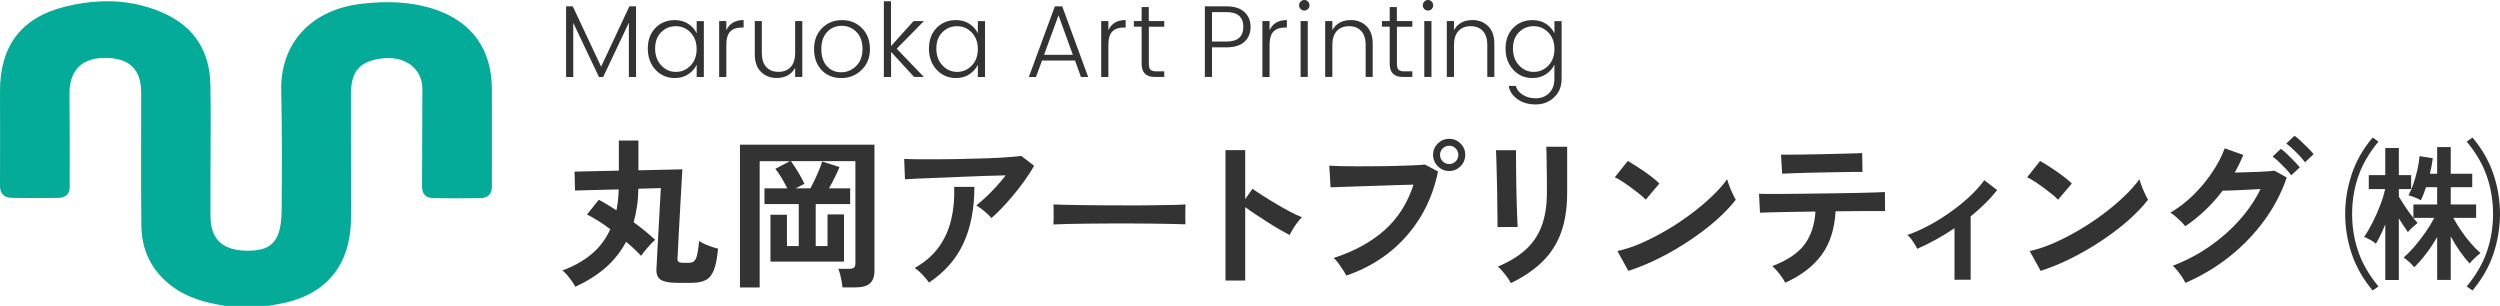
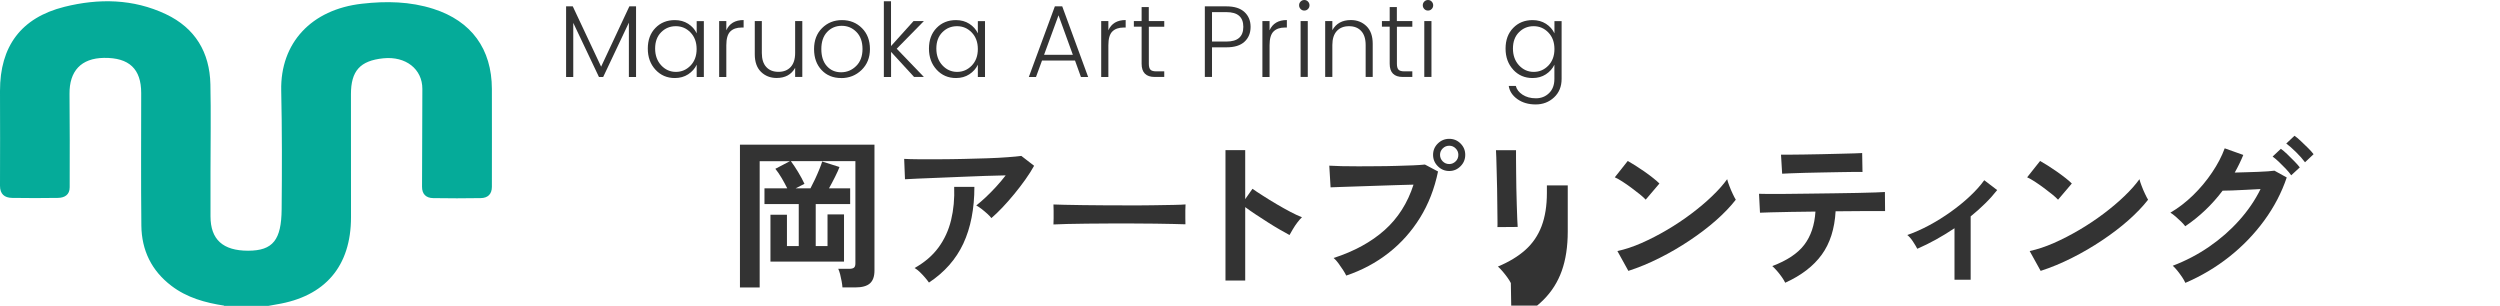
<svg xmlns="http://www.w3.org/2000/svg" id="_レイヤー_2" data-name="レイヤー_2" viewBox="0 0 463.88 56.71">
  <defs>
    <style>
      .cls-1 {
        fill: #333;
      }

      .cls-2 {
        fill: #05ab99;
      }
    </style>
  </defs>
  <g id="_レイヤー_2-2" data-name="_レイヤー_2">
    <g>
      <g id="_レイヤー_1-2">
        <path class="cls-2" d="M41.6,56.71c-3.53-.54-6.91-1.47-9.8-3.68-3.69-2.81-5.52-6.6-5.57-11.17-.09-8.2-.03-16.4-.03-24.6,0-4.47-2.23-6.58-6.91-6.52-4.23.06-6.44,2.43-6.39,6.7.06,5.77.04,11.55.03,17.32,0,1.39-.95,1.94-2.18,1.96-2.84.04-5.68.05-8.52,0C.83,36.69,0,36.01,0,34.48c.02-5.87.02-11.74,0-17.61C-.01,8.61,3.89,3.29,11.94,1.27,18.31-.32,24.71-.24,30.78,2.63c5.43,2.57,8.13,7.07,8.26,13.01.12,5.33.02,10.66.02,16,0,2.84,0,5.67,0,8.51,0,4.31,2.32,6.37,6.97,6.37s6.18-2.04,6.23-7.7c.07-7.35.08-14.7-.08-22.04-.18-8.78,5.56-15.03,14.99-16.09,4.49-.51,8.92-.43,13.26.96,7.05,2.26,10.82,7.44,10.84,14.85.02,6.05,0,12.11,0,18.16,0,1.4-.78,2.08-2.08,2.1-2.94.05-5.88.05-8.82,0-1.3-.02-2.07-.73-2.06-2.11.02-6.05.04-12.1.06-18.15.01-3.68-3.08-6.11-7.25-5.68-4.3.44-6,2.33-6,6.65,0,7.61.01,15.23.01,22.84,0,9.08-4.79,14.7-13.8,16.17-.5.08-1,.18-1.5.27h-8.28,0Z" />
      </g>
      <g>
        <path class="cls-1" d="M118.02,1.18v13.11h-1.33V4.2l-4.77,10.09h-.78l-4.77-10.05v10.05h-1.33V1.18h1.24l5.26,11.19,5.24-11.19h1.23Z" />
        <path class="cls-1" d="M121.63,12.94c-.95-1.03-1.43-2.33-1.43-3.92s.47-2.87,1.42-3.84c.94-.97,2.14-1.45,3.6-1.45.94,0,1.76.23,2.47.68.71.46,1.23,1.04,1.58,1.77v-2.26h1.33v10.37h-1.33v-2.28c-.34.72-.87,1.31-1.58,1.78-.71.46-1.53.69-2.47.69-1.44,0-2.64-.51-3.59-1.54ZM128.13,12.17c.75-.78,1.13-1.8,1.13-3.07s-.38-2.29-1.13-3.07c-.75-.78-1.66-1.17-2.73-1.17s-1.97.37-2.72,1.12-1.12,1.76-1.12,3.03.38,2.31,1.13,3.12c.75.8,1.66,1.21,2.72,1.21s1.96-.39,2.72-1.17Z" />
        <path class="cls-1" d="M134.77,3.91v1.71c.57-1.27,1.64-1.9,3.21-1.9v1.39h-.38c-.91,0-1.61.25-2.1.74s-.73,1.34-.73,2.55v5.89h-1.33V3.91h1.33Z" />
        <path class="cls-1" d="M147.54,3.91h1.33v10.37h-1.33v-1.69c-.7,1.25-1.84,1.88-3.44,1.88-1.15,0-2.12-.38-2.89-1.13-.77-.75-1.16-1.84-1.16-3.26V3.91h1.31v5.93c0,1.14.28,2.01.83,2.6.55.6,1.3.89,2.26.89s1.71-.3,2.26-.89c.55-.6.83-1.46.83-2.6V3.91Z" />
        <path class="cls-1" d="M156.08,14.48c-1.49,0-2.7-.49-3.63-1.48-.93-.99-1.4-2.28-1.4-3.89s.49-2.9,1.48-3.89c.99-.99,2.22-1.49,3.7-1.49s2.72.5,3.71,1.49c.99.99,1.48,2.29,1.48,3.88s-.52,2.88-1.56,3.89c-1.04,1-2.3,1.5-3.79,1.5ZM156.07,13.41c1.08,0,2.01-.39,2.79-1.16.79-.77,1.18-1.83,1.18-3.16s-.37-2.39-1.12-3.15c-.75-.77-1.66-1.15-2.74-1.15s-1.98.38-2.7,1.14c-.72.76-1.08,1.82-1.08,3.17s.34,2.41,1.03,3.17c.68.76,1.56,1.14,2.64,1.14Z" />
        <path class="cls-1" d="M165.33,14.29h-1.33V.23h1.33v8.32l4.18-4.64h1.92l-5.04,5.13,5.04,5.24h-1.82l-4.27-4.65v4.65Z" />
        <path class="cls-1" d="M173.8,12.94c-.95-1.03-1.43-2.33-1.43-3.92s.47-2.87,1.42-3.84c.94-.97,2.14-1.45,3.6-1.45.94,0,1.76.23,2.47.68.71.46,1.23,1.04,1.58,1.77v-2.26h1.33v10.37h-1.33v-2.28c-.34.72-.87,1.31-1.58,1.78-.71.46-1.53.69-2.47.69-1.44,0-2.64-.51-3.59-1.54ZM180.31,12.17c.75-.78,1.13-1.8,1.13-3.07s-.38-2.29-1.13-3.07c-.75-.78-1.66-1.17-2.73-1.17s-1.97.37-2.72,1.12-1.12,1.76-1.12,3.03.38,2.31,1.13,3.12c.75.8,1.66,1.21,2.72,1.21s1.96-.39,2.72-1.17Z" />
        <path class="cls-1" d="M200.57,14.29l-1.1-3.06h-6.12l-1.12,3.06h-1.33l4.83-13.11h1.37l4.81,13.11h-1.33ZM193.73,10.17h5.34l-2.66-7.33-2.68,7.33Z" />
        <path class="cls-1" d="M205.66,3.91v1.71c.57-1.27,1.64-1.9,3.21-1.9v1.39h-.38c-.91,0-1.61.25-2.1.74s-.73,1.34-.73,2.55v5.89h-1.33V3.91h1.33Z" />
        <path class="cls-1" d="M216.04,4.96h-2.87v6.88c0,.52.1.88.3,1.09s.56.31,1.08.31h1.48v1.04h-1.77c-1.62,0-2.43-.82-2.43-2.45v-6.88h-1.44v-1.04h1.44V1.31h1.33v2.6h2.87v1.04Z" />
        <path class="cls-1" d="M230.91,2.23c.76.7,1.14,1.62,1.14,2.76s-.38,2.06-1.13,2.75c-.75.7-1.87,1.04-3.35,1.04h-2.68v5.49h-1.33V1.18h4.01c1.47,0,2.58.35,3.34,1.05ZM224.89,7.71h2.68c2.09,0,3.13-.91,3.13-2.73s-1.04-2.73-3.13-2.73h-2.68v5.45Z" />
        <path class="cls-1" d="M235.57,3.91v1.71c.57-1.27,1.64-1.9,3.21-1.9v1.39h-.38c-.91,0-1.61.25-2.1.74s-.73,1.34-.73,2.55v5.89h-1.33V3.91h1.33Z" />
        <path class="cls-1" d="M242.98.98c0,.27-.09.5-.28.69-.18.19-.41.29-.68.29s-.5-.09-.69-.29-.28-.42-.28-.69.09-.5.28-.69c.19-.19.42-.29.69-.29s.5.1.68.29c.18.19.28.42.28.69ZM241.33,14.29V3.91h1.33v10.37h-1.33Z" />
        <path class="cls-1" d="M247.22,3.91v1.69c.7-1.25,1.84-1.88,3.44-1.88,1.15,0,2.12.38,2.89,1.13.77.75,1.16,1.84,1.16,3.26v6.17h-1.31v-5.93c0-1.14-.28-2.01-.83-2.6-.55-.6-1.3-.89-2.26-.89s-1.71.3-2.26.89c-.55.6-.83,1.46-.83,2.6v5.93h-1.33V3.91h1.33Z" />
        <path class="cls-1" d="M262.07,4.96h-2.87v6.88c0,.52.1.88.3,1.09s.56.31,1.08.31h1.48v1.04h-1.77c-1.62,0-2.43-.82-2.43-2.45v-6.88h-1.44v-1.04h1.44V1.31h1.33v2.6h2.87v1.04Z" />
        <path class="cls-1" d="M265.93.98c0,.27-.09.5-.28.69-.18.19-.41.29-.68.29s-.5-.09-.69-.29-.28-.42-.28-.69.09-.5.28-.69c.19-.19.42-.29.69-.29s.5.1.68.29c.18.19.28.42.28.69ZM264.28,14.29V3.91h1.33v10.37h-1.33Z" />
-         <path class="cls-1" d="M269.79,3.91v1.69c.7-1.25,1.84-1.88,3.44-1.88,1.15,0,2.12.38,2.89,1.13.77.75,1.16,1.84,1.16,3.26v6.17h-1.31v-5.93c0-1.14-.28-2.01-.83-2.6-.55-.6-1.3-.89-2.26-.89s-1.71.3-2.26.89c-.55.6-.83,1.46-.83,2.6v5.93h-1.33V3.91h1.33Z" />
        <path class="cls-1" d="M280.79,12.94c-.95-1.03-1.43-2.33-1.43-3.92s.47-2.87,1.42-3.84c.94-.97,2.14-1.45,3.6-1.45.94,0,1.76.23,2.47.68.71.46,1.23,1.04,1.58,1.77v-2.26h1.33v10.73c0,1.41-.47,2.55-1.4,3.42-.93.87-2.07,1.31-3.41,1.31s-2.48-.33-3.4-.99-1.46-1.48-1.6-2.45h1.31c.16.65.58,1.19,1.25,1.63.67.44,1.49.67,2.47.67s1.79-.32,2.45-.96c.66-.64.99-1.52.99-2.63v-2.64c-.34.72-.87,1.31-1.58,1.78-.71.46-1.53.69-2.47.69-1.44,0-2.64-.51-3.59-1.54ZM287.3,12.17c.75-.78,1.13-1.8,1.13-3.07s-.38-2.29-1.13-3.07c-.75-.78-1.66-1.17-2.73-1.17s-1.97.37-2.72,1.12-1.12,1.76-1.12,3.03.38,2.31,1.13,3.12c.75.8,1.66,1.21,2.72,1.21s1.96-.39,2.72-1.17Z" />
      </g>
      <g>
-         <path class="cls-1" d="M106.76,53.21c-.16-.3-.38-.65-.66-1.05-.28-.4-.58-.79-.89-1.15s-.6-.65-.85-.83c2.08-.76,3.87-1.76,5.37-3,1.5-1.24,2.67-2.79,3.51-4.65-.76-.58-1.51-1.1-2.26-1.57s-1.44-.85-2.06-1.16l2.19-2.73c.5.26,1.02.56,1.58.89.55.33,1.11.69,1.69,1.06.12-.6.21-1.23.29-1.88.07-.65.11-1.31.13-2l-8.1.21-.09-3.51,8.22-.18v-5.58h3.63v5.52l8.16-.18c-.02.1-.04.45-.07,1.04-.03.59-.07,1.34-.12,2.25-.05.91-.1,1.9-.17,2.98s-.12,2.17-.18,3.27c-.06,1.1-.12,2.14-.17,3.1-.05.97-.09,1.8-.12,2.48-.03.68-.06,1.14-.08,1.38-.02.28.04.49.18.63.14.14.41.21.81.21h1.08c.42,0,.75-.09.99-.29.24-.19.44-.57.58-1.15s.27-1.45.38-2.61c.48.32,1.04.61,1.7.85.65.25,1.25.45,1.81.58-.16,1.74-.42,3.07-.78,3.98-.36.91-.87,1.53-1.53,1.86-.66.33-1.52.5-2.58.5h-2.79c-1.3,0-2.27-.18-2.9-.54-.63-.36-.92-1.06-.85-2.1.02-.42.04-.92.08-1.5.03-.58.07-1.43.13-2.54s.14-2.55.24-4.33c.1-1.78.22-3.97.36-6.57l-4.17.12c-.02,1.14-.1,2.23-.25,3.25-.15,1.03-.36,2.02-.62,2.96.8.58,1.54,1.16,2.23,1.73s1.28,1.08,1.76,1.54c-.42.36-.89.84-1.41,1.44-.52.6-.92,1.11-1.2,1.53-.76-.82-1.69-1.69-2.79-2.61-.96,1.82-2.23,3.42-3.79,4.79-1.57,1.37-3.45,2.55-5.62,3.56Z" />
        <path class="cls-1" d="M137.3,53.33v-26.49h24.96v23.37c0,1.08-.28,1.87-.84,2.37-.56.5-1.46.75-2.7.75h-2.4c-.02-.32-.07-.7-.15-1.14-.08-.44-.18-.87-.28-1.29-.11-.42-.23-.76-.35-1.02h2.04c.4,0,.69-.07.87-.21.18-.14.27-.4.27-.78v-18.99h-11.97c.42.56.86,1.23,1.33,2,.47.77.86,1.5,1.19,2.21-.2.1-.45.22-.75.38-.3.15-.6.3-.9.46h2.76c.26-.48.54-1.04.84-1.68.3-.64.57-1.26.82-1.88.25-.61.42-1.08.52-1.42l3.21,1.02c-.16.44-.43,1.04-.81,1.8-.38.76-.76,1.48-1.14,2.16h3.93v2.91h-6.39v7.8h2.19v-5.88h3.06v8.76h-13.65v-8.7h3.06v5.82h2.19v-7.8h-6.36v-2.91h4.23c-.32-.64-.67-1.29-1.06-1.95-.39-.66-.78-1.22-1.15-1.68l2.7-1.41h-5.61v23.43h-3.66Z" />
        <path class="cls-1" d="M183.95,40.46c-.18-.24-.44-.51-.77-.81s-.68-.59-1.04-.87c-.36-.28-.69-.5-.99-.66.54-.42,1.13-.93,1.77-1.53.64-.6,1.28-1.25,1.92-1.95.64-.7,1.23-1.4,1.77-2.1-1.1.02-2.37.06-3.79.1-1.43.05-2.9.1-4.41.17-1.51.06-2.97.12-4.37.18s-2.64.11-3.72.15c-1.08.04-1.88.08-2.4.12l-.15-3.78c.66.04,1.56.06,2.72.07,1.15.01,2.44.01,3.87,0,1.43,0,2.91-.03,4.43-.06,1.52-.03,2.98-.07,4.4-.12,1.41-.05,2.67-.11,3.78-.2,1.11-.08,1.95-.16,2.54-.24l2.37,1.83c-.44.8-.98,1.65-1.62,2.55-.64.9-1.33,1.8-2.06,2.69-.73.89-1.46,1.72-2.19,2.49-.73.77-1.42,1.43-2.05,1.97ZM172.37,52.43c-.18-.26-.42-.56-.72-.92-.3-.35-.62-.69-.96-1.02-.34-.33-.67-.58-.99-.76,1.86-1.04,3.34-2.31,4.44-3.81,1.1-1.5,1.88-3.2,2.34-5.1.46-1.9.65-3.95.57-6.15h3.75c0,4.08-.69,7.59-2.05,10.52-1.37,2.93-3.5,5.34-6.38,7.24Z" />
        <path class="cls-1" d="M195.47,41.66c.02-.28.03-.66.03-1.14v-1.44c0-.48-.01-.86-.03-1.14.38.02,1.05.04,2.03.06.97.02,2.13.04,3.48.06s2.79.04,4.33.04c1.54.01,3.08.01,4.62.01s2.99,0,4.36-.03c1.37-.02,2.55-.04,3.56-.06,1-.02,1.71-.05,2.13-.09-.02.26-.04.63-.04,1.11-.01.48-.01.97,0,1.46,0,.49.02.87.02,1.12-.5-.02-1.24-.04-2.21-.06-.97-.02-2.1-.04-3.39-.06-1.29-.02-2.66-.03-4.11-.03h-4.4c-1.48,0-2.89.01-4.23.03-1.34.02-2.55.04-3.62.06-1.07.02-1.92.05-2.54.09Z" />
        <path class="cls-1" d="M227.39,52.04v-24.18h3.66v9.09l1.35-1.92c.48.34,1.11.77,1.91,1.27.79.51,1.63,1.03,2.53,1.56.9.53,1.77,1.02,2.61,1.46.84.44,1.55.77,2.13.99-.24.22-.52.54-.83.94-.31.41-.6.83-.85,1.26-.26.43-.47.8-.63,1.1-.48-.26-1.08-.59-1.79-1-.71-.41-1.46-.86-2.25-1.37-.79-.5-1.55-.99-2.28-1.48-.73-.49-1.37-.93-1.9-1.33v13.62h-3.66Z" />
        <path class="cls-1" d="M249.8,51.14c-.12-.26-.31-.6-.58-1.02-.27-.42-.56-.84-.87-1.26-.31-.42-.6-.75-.89-.99,3.82-1.24,6.97-2.96,9.45-5.17,2.48-2.21,4.27-5.02,5.37-8.44-.94.02-2.01.05-3.2.09-1.19.04-2.42.08-3.67.12s-2.47.08-3.62.12-2.16.07-3.01.1c-.86.03-1.49.06-1.89.07l-.24-4.02c.58.04,1.34.07,2.29.09.95.02,1.99.03,3.13.03s2.32,0,3.54-.02c1.22,0,2.4-.03,3.52-.06,1.13-.03,2.15-.06,3.08-.1.92-.04,1.65-.09,2.19-.15l2.43,1.29c-.66,3.2-1.78,6.07-3.35,8.6-1.57,2.53-3.51,4.7-5.82,6.51-2.31,1.81-4.94,3.22-7.88,4.21ZM268.91,31.73c-.82,0-1.53-.29-2.12-.89-.59-.59-.88-1.29-.88-2.11s.29-1.52.88-2.1,1.29-.87,2.12-.87,1.52.29,2.1.87c.58.58.87,1.28.87,2.1s-.29,1.53-.87,2.11c-.58.59-1.28.89-2.1.89ZM268.91,30.44c.46,0,.85-.17,1.19-.5s.5-.73.5-1.21-.17-.85-.5-1.19-.73-.5-1.19-.5-.88.17-1.21.5-.5.73-.5,1.19.17.88.5,1.21.73.5,1.21.5Z" />
-         <path class="cls-1" d="M277.85,42.14c.02-.18.02-.62.01-1.33-.01-.71-.02-1.57-.03-2.59-.01-1.02-.03-2.09-.04-3.21-.02-1.12-.04-2.19-.08-3.21-.03-1.02-.06-1.89-.07-2.6-.02-.71-.04-1.15-.06-1.33h3.72v1.38c0,.7,0,1.54.02,2.54,0,.99.02,2.02.04,3.1s.04,2.13.08,3.13c.03,1.01.06,1.88.09,2.61.03.73.05,1.23.08,1.48l-3.75.03ZM280.34,52.52c-.14-.28-.34-.61-.61-.99s-.57-.76-.89-1.14c-.32-.38-.62-.69-.9-.93,2.06-.86,3.76-1.89,5.1-3.09,1.34-1.2,2.34-2.66,3-4.39s.99-3.8.99-6.2v-1.38c0-.44,0-1.01-.01-1.71-.01-.7-.02-1.42-.03-2.16-.01-.74-.02-1.41-.03-2.01-.01-.6-.03-1.03-.04-1.29h3.87v8.55c0,2.8-.37,5.23-1.11,7.31-.74,2.07-1.88,3.87-3.42,5.4-1.54,1.53-3.51,2.88-5.91,4.04Z" />
+         <path class="cls-1" d="M277.85,42.14c.02-.18.02-.62.01-1.33-.01-.71-.02-1.57-.03-2.59-.01-1.02-.03-2.09-.04-3.21-.02-1.12-.04-2.19-.08-3.21-.03-1.02-.06-1.89-.07-2.6-.02-.71-.04-1.15-.06-1.33h3.72v1.38c0,.7,0,1.54.02,2.54,0,.99.02,2.02.04,3.1s.04,2.13.08,3.13c.03,1.01.06,1.88.09,2.61.03.73.05,1.23.08,1.48l-3.75.03ZM280.34,52.52c-.14-.28-.34-.61-.61-.99s-.57-.76-.89-1.14c-.32-.38-.62-.69-.9-.93,2.06-.86,3.76-1.89,5.1-3.09,1.34-1.2,2.34-2.66,3-4.39s.99-3.8.99-6.2v-1.38h3.87v8.55c0,2.8-.37,5.23-1.11,7.31-.74,2.07-1.88,3.87-3.42,5.4-1.54,1.53-3.51,2.88-5.91,4.04Z" />
        <path class="cls-1" d="M305.36,37.04c-.26-.28-.62-.61-1.09-.99-.47-.38-.99-.78-1.56-1.2-.57-.42-1.12-.81-1.67-1.16-.54-.35-1.01-.61-1.41-.79l2.4-3.03c.4.22.87.5,1.41.84.54.34,1.1.71,1.67,1.11.57.4,1.1.79,1.6,1.19s.9.73,1.2,1.04l-2.55,3ZM302.15,50.27l-2.04-3.69c1.42-.3,2.92-.8,4.49-1.49,1.57-.69,3.14-1.5,4.72-2.43,1.58-.93,3.08-1.93,4.5-3s2.71-2.15,3.86-3.26c1.15-1.1,2.08-2.15,2.8-3.15.08.34.21.76.41,1.26.19.5.39.99.62,1.46.22.47.41.83.57,1.09-.98,1.26-2.21,2.54-3.67,3.83s-3.1,2.53-4.88,3.72c-1.78,1.19-3.64,2.28-5.58,3.25-1.94.98-3.87,1.78-5.79,2.4Z" />
        <path class="cls-1" d="M331.25,52.46c-.14-.3-.35-.65-.63-1.05-.28-.4-.58-.78-.9-1.15-.32-.37-.61-.66-.87-.89,2.72-1.02,4.7-2.33,5.93-3.94,1.23-1.61,1.92-3.66,2.08-6.17-1.58.02-3.1.04-4.54.06-1.45.02-2.69.04-3.71.08-1.02.03-1.7.06-2.04.07l-.18-3.51c.24.02.81.03,1.71.03s2.01,0,3.33-.01c1.32-.01,2.75-.02,4.31-.05,1.55-.02,3.09-.04,4.63-.06,1.54-.02,2.97-.04,4.3-.07,1.33-.03,2.45-.06,3.36-.09.91-.03,1.48-.06,1.72-.08l.03,3.54h-4.44c-1.14,0-2.38.01-3.72.03h-1.02c-.18,3.26-1.04,5.95-2.57,8.06-1.53,2.11-3.79,3.85-6.79,5.21ZM330.68,32.24l-.21-3.54h1.5c.76,0,1.67,0,2.73-.03,1.06-.02,2.17-.04,3.33-.06,1.16-.02,2.27-.04,3.33-.08,1.06-.03,1.96-.05,2.71-.07s1.23-.04,1.46-.06l.06,3.51c-.26-.02-.76-.02-1.51-.01-.75.01-1.64.03-2.67.04-1.03.02-2.11.04-3.24.06s-2.22.04-3.25.07c-1.04.03-1.94.06-2.69.09-.75.03-1.26.06-1.54.07Z" />
        <path class="cls-1" d="M362.66,51.92v-9.57c-2.3,1.54-4.6,2.81-6.9,3.81-.22-.42-.5-.88-.84-1.4-.34-.51-.68-.89-1.02-1.15,1.32-.46,2.67-1.06,4.05-1.8s2.71-1.57,4-2.49c1.29-.92,2.48-1.88,3.56-2.9,1.08-1.01,1.97-2,2.67-2.98l2.4,1.83c-.66.84-1.41,1.68-2.25,2.5-.84.83-1.73,1.62-2.67,2.38v11.76h-3Z" />
        <path class="cls-1" d="M381.86,37.04c-.26-.28-.62-.61-1.09-.99-.47-.38-.99-.78-1.56-1.2-.57-.42-1.12-.81-1.66-1.16-.54-.35-1.01-.61-1.41-.79l2.4-3.03c.4.22.87.5,1.41.84.54.34,1.09.71,1.67,1.11.57.4,1.1.79,1.61,1.19.5.39.9.73,1.2,1.04l-2.55,3ZM378.65,50.27l-2.04-3.69c1.42-.3,2.92-.8,4.49-1.49,1.57-.69,3.14-1.5,4.72-2.43,1.58-.93,3.08-1.93,4.5-3s2.71-2.15,3.86-3.26c1.15-1.1,2.08-2.15,2.8-3.15.08.34.21.76.41,1.26.19.5.39.99.62,1.46.22.47.41.83.57,1.09-.98,1.26-2.21,2.54-3.67,3.83s-3.09,2.53-4.88,3.72c-1.78,1.19-3.64,2.28-5.58,3.25-1.94.98-3.87,1.78-5.79,2.4Z" />
        <path class="cls-1" d="M405.5,52.49c-.14-.32-.34-.68-.61-1.08-.27-.4-.56-.79-.87-1.18-.31-.39-.6-.69-.86-.92,2.42-.92,4.67-2.1,6.75-3.53,2.08-1.43,3.93-3.05,5.57-4.88,1.63-1.82,2.96-3.76,3.97-5.82-.84.04-1.74.09-2.68.14-.95.05-1.82.09-2.61.12-.79.03-1.38.04-1.75.04-1.96,2.6-4.27,4.8-6.93,6.6-.18-.24-.43-.52-.75-.84-.32-.32-.66-.63-1.02-.94-.36-.31-.69-.56-.99-.74,1.48-.86,2.88-1.94,4.22-3.24,1.33-1.3,2.5-2.7,3.52-4.22,1.02-1.51,1.8-3,2.34-4.48l3.45,1.23c-.46,1.12-.99,2.21-1.59,3.27.64-.02,1.33-.04,2.08-.06.75-.02,1.48-.04,2.19-.07.71-.03,1.34-.06,1.89-.1.55-.04.96-.08,1.21-.12l2.28,1.26c-.96,2.84-2.36,5.51-4.19,8.01s-3.99,4.74-6.48,6.71c-2.49,1.97-5.21,3.58-8.15,4.84ZM425.15,32.54c-.28-.4-.62-.81-1.04-1.25-.41-.43-.83-.84-1.25-1.25-.42-.4-.81-.73-1.17-.99l1.53-1.44c.32.22.71.55,1.16.98.45.43.89.87,1.33,1.32.44.45.78.83,1.02,1.15l-1.59,1.47ZM427.7,30.11c-.44-.6-1-1.23-1.68-1.9-.68-.67-1.28-1.19-1.8-1.58l1.53-1.44c.32.22.71.54,1.17.98s.91.87,1.35,1.3c.44.44.78.82,1.02,1.14l-1.59,1.5Z" />
-         <path class="cls-1" d="M440.25,53.9c-1.78-2.12-3.08-4.4-3.89-6.83-.81-2.43-1.21-4.88-1.21-7.36s.41-4.94,1.21-7.37c.81-2.43,2.1-4.7,3.89-6.82l1.08.75c-1.74,2.1-2.99,4.26-3.75,6.46-.76,2.21-1.14,4.54-1.14,6.98s.38,4.74,1.14,6.96c.76,2.22,2.01,4.38,3.75,6.48l-1.08.75ZM442.59,51.95v-10.32c-.28.7-.57,1.36-.87,1.98-.3.62-.59,1.16-.87,1.62-.22-.22-.56-.45-1.02-.71-.46-.25-.85-.44-1.17-.56.52-.74,1.04-1.63,1.58-2.69.53-1.05,1-2.12,1.42-3.22s.72-2.09.9-2.97h-3.03v-2.58h3.06v-5.04h2.52v5.04h2.28v2.58h-2.28v1.41c.26.44.6.98,1.02,1.62.42.64.85,1.26,1.3,1.85.45.59.83,1.06,1.16,1.4-.26.22-.57.49-.93.81-.36.32-.65.62-.87.9-.2-.28-.46-.65-.76-1.11-.31-.46-.62-.94-.92-1.44v11.43h-2.52ZM452.22,51.92v-7.95c-.62,1.08-1.29,2.11-2.03,3.08-.73.97-1.47,1.81-2.23,2.54-.22-.3-.53-.62-.92-.98-.39-.35-.74-.62-1.04-.83.64-.54,1.3-1.21,2-2.02.69-.81,1.36-1.67,2.01-2.6.65-.92,1.2-1.83,1.67-2.73h-3.87v-2.49h4.41v-3.21h-2.07c-.3.96-.62,1.77-.96,2.43-.3-.18-.68-.36-1.14-.54-.46-.18-.84-.31-1.14-.39.3-.54.59-1.23.89-2.07.29-.84.54-1.72.75-2.65s.34-1.77.4-2.54l2.46.39c-.06.44-.13.91-.22,1.4-.09.49-.2.99-.32,1.48h1.35v-4.95h2.52v4.95h3.99v2.49h-3.99v3.21h4.71v2.49h-4.23c.4.74.87,1.52,1.42,2.33.55.81,1.14,1.58,1.77,2.31.63.73,1.25,1.35,1.85,1.88-.28.22-.64.53-1.07.93-.43.4-.75.74-.94,1.02-.58-.62-1.18-1.37-1.8-2.26-.62-.89-1.19-1.81-1.71-2.77v8.07h-2.52ZM458.78,53.9l-1.08-.75c1.74-2.1,2.99-4.26,3.75-6.48.76-2.22,1.14-4.54,1.14-6.96s-.38-4.77-1.14-6.98c-.76-2.21-2.01-4.37-3.75-6.46l1.08-.75c1.78,2.12,3.08,4.4,3.89,6.82.81,2.43,1.21,4.89,1.21,7.37s-.41,4.94-1.21,7.36c-.81,2.43-2.11,4.71-3.89,6.83Z" />
      </g>
    </g>
  </g>
</svg>